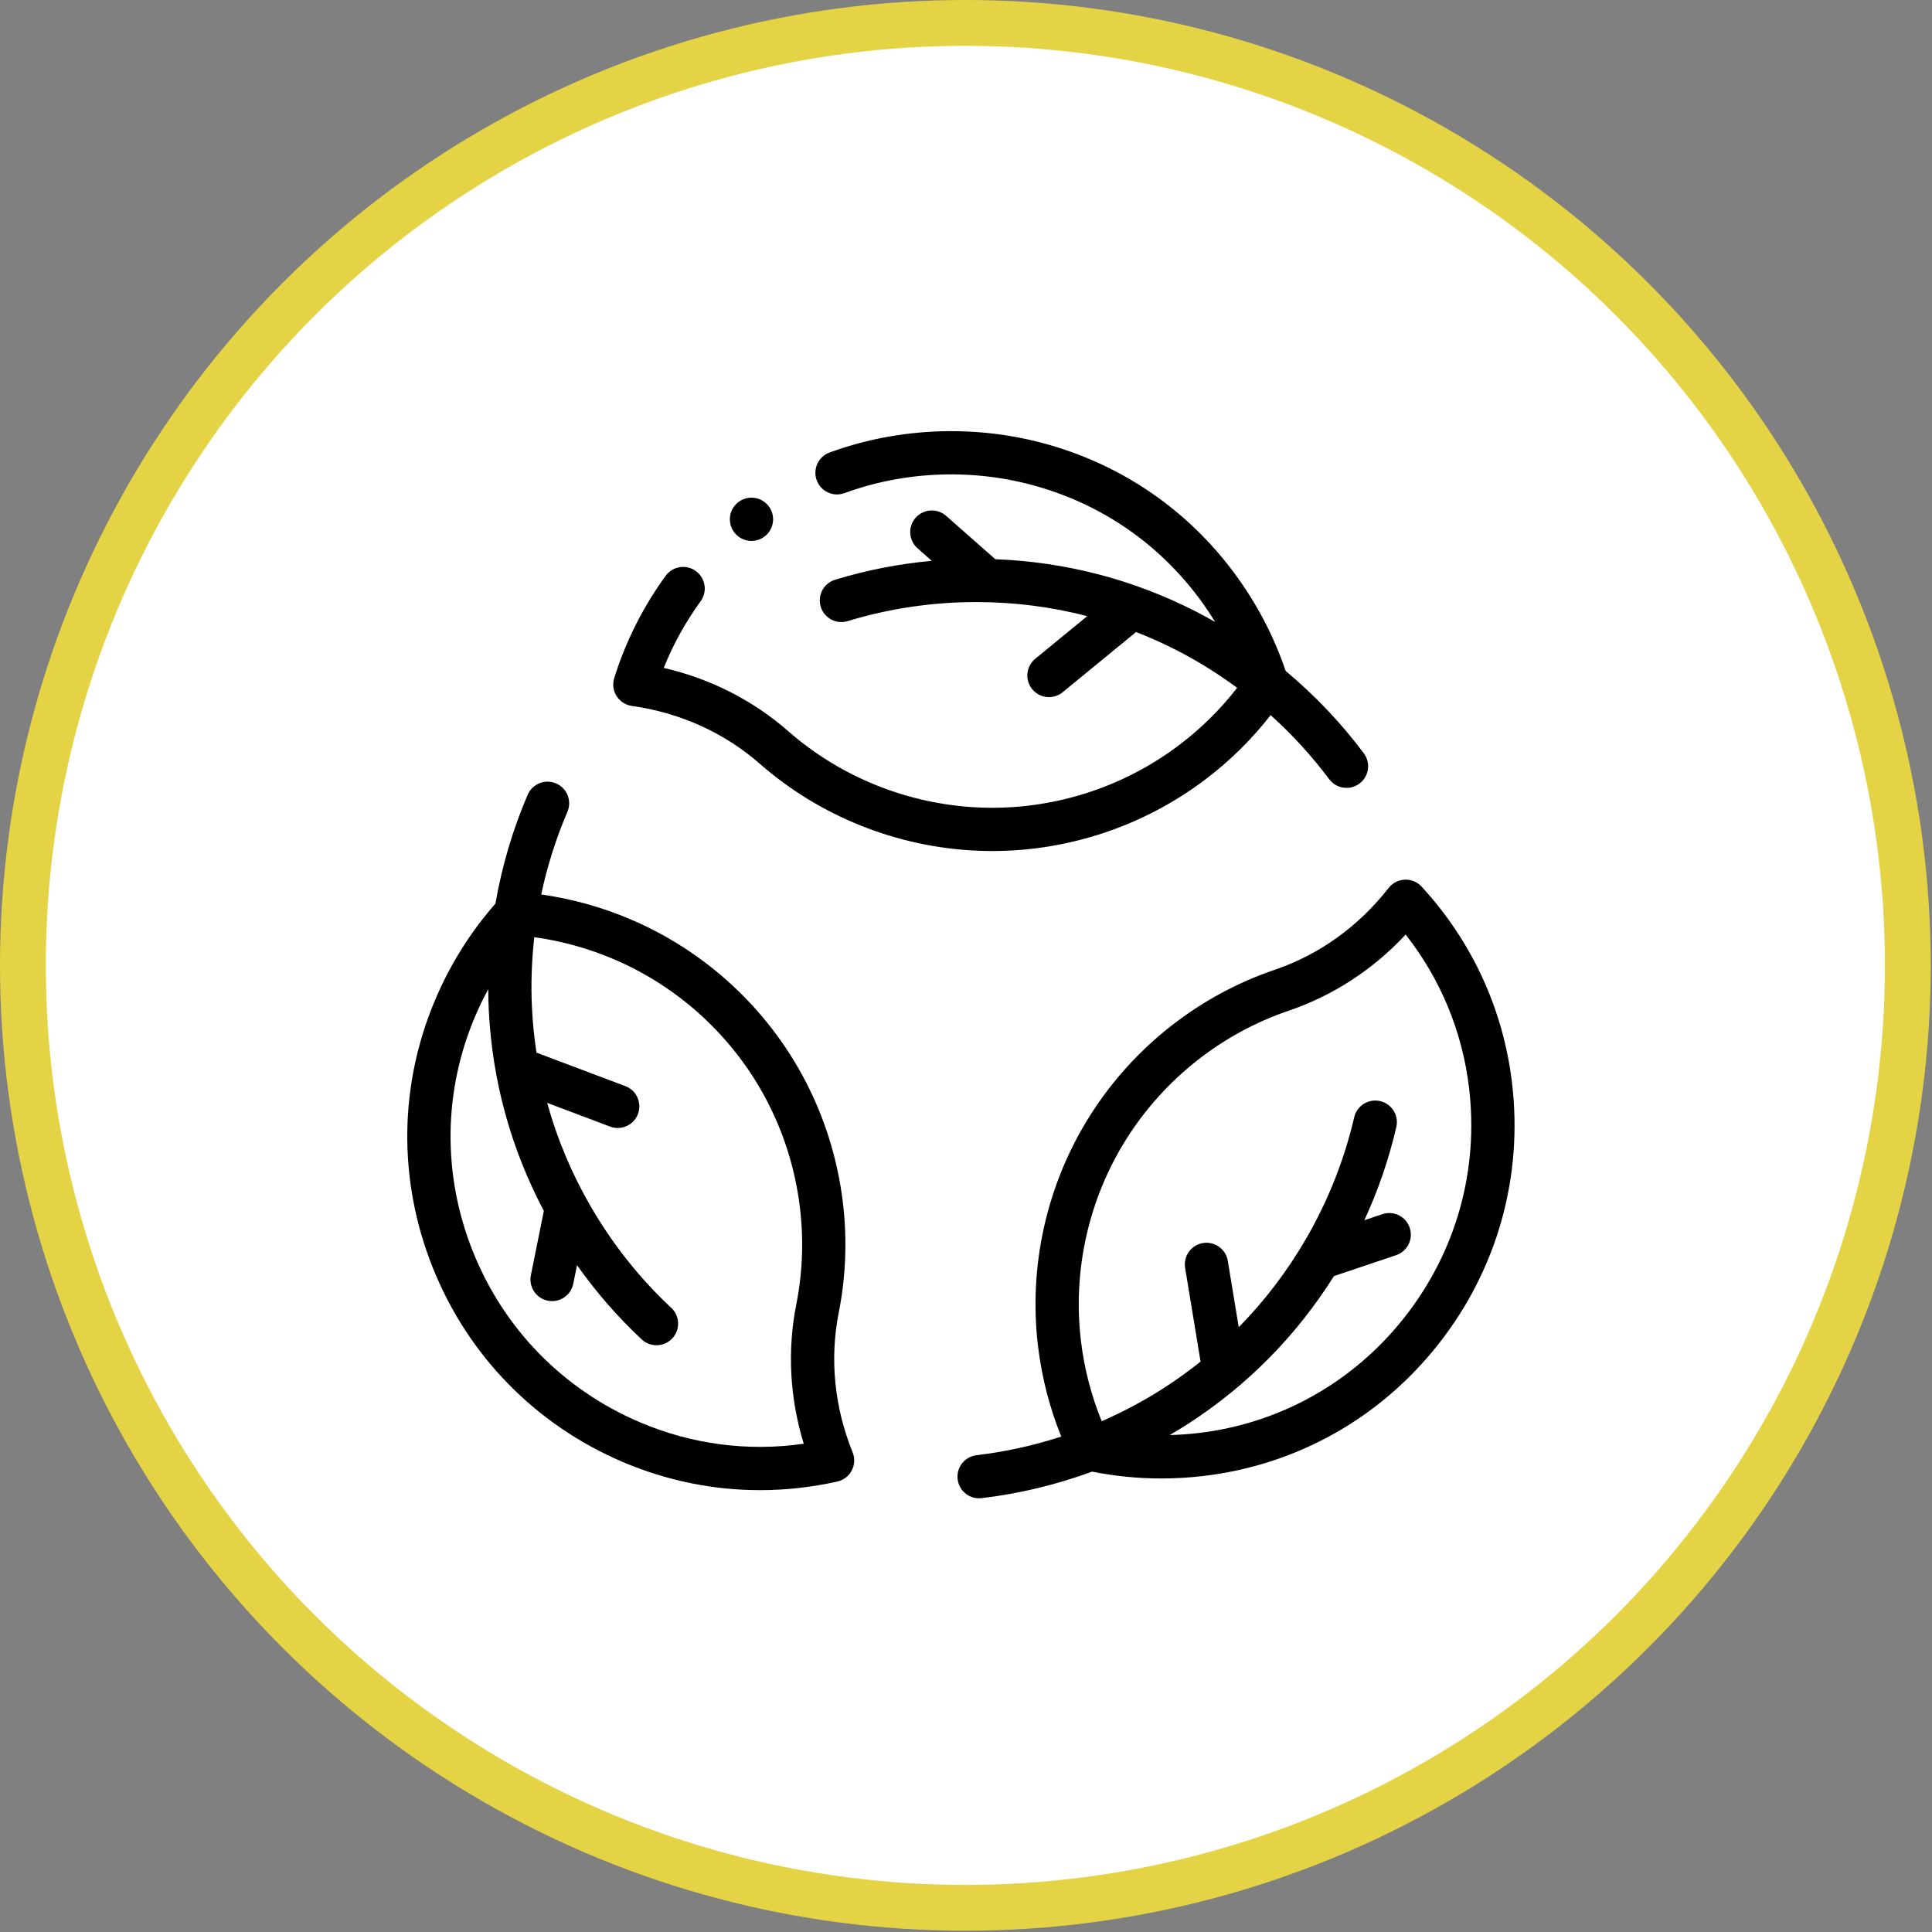
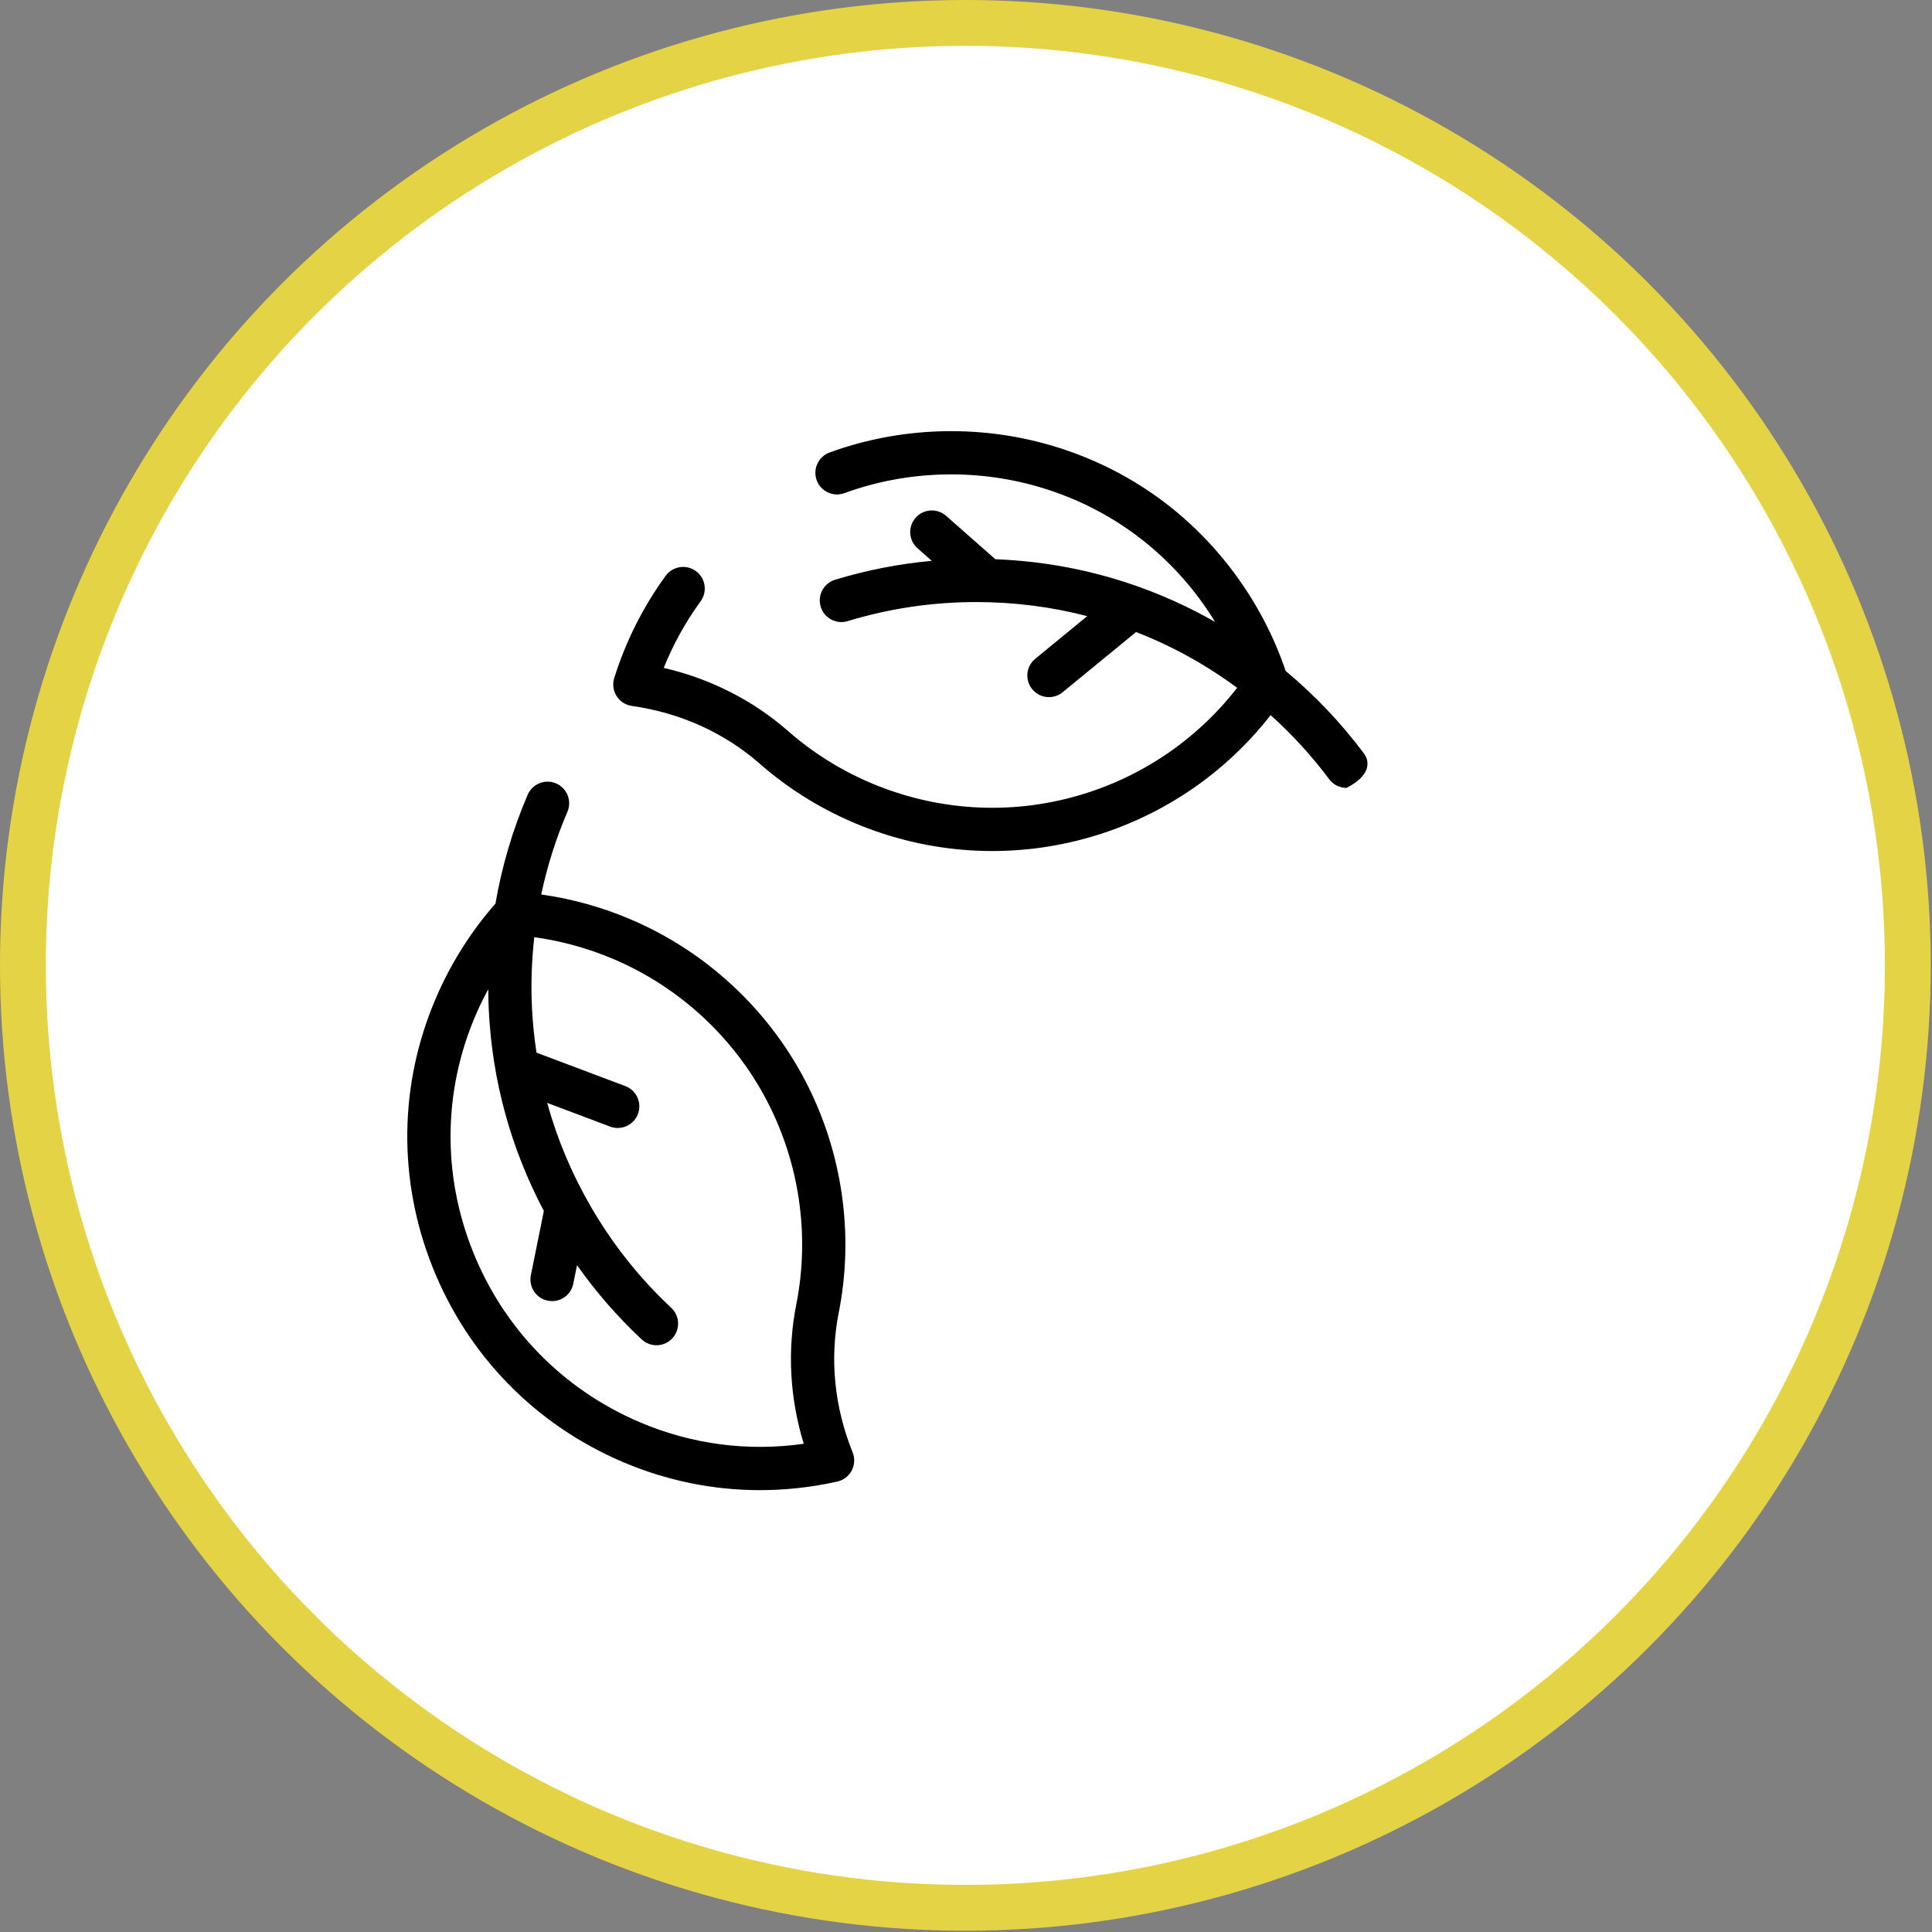
<svg xmlns="http://www.w3.org/2000/svg" fill="none" viewBox="0 0 506 506" height="506" width="506">
  <rect x="0" y="0" width="506" height="506" fill="#808080" stroke="none" />
  <circle stroke-width="12" stroke="#E5D346" fill="white" r="246.833" cy="252.833" cx="252.833" />
  <g clip-path="url(#clip0_302_22)">
-     <path fill="black" d="M165.489 184.89C178.126 186.66 189.709 191.894 198.985 200.024C214.73 213.825 234.985 221.916 256.02 222.807C257.311 222.861 258.6 222.889 259.888 222.889C279.889 222.889 299.525 216.337 315.563 204.241C322.064 199.339 327.829 193.648 332.789 187.296C338.429 192.373 343.579 197.998 348.115 204.074C349.228 205.563 350.932 206.35 352.658 206.35C353.836 206.35 355.025 205.983 356.042 205.225C358.548 203.353 359.063 199.805 357.192 197.298C351.251 189.34 344.347 182.09 336.717 175.723C333.613 166.538 329.063 157.88 323.173 149.967C311.086 133.729 294.403 122.174 274.927 116.549C256.088 111.11 235.612 111.807 217.271 118.514C214.334 119.588 212.823 122.84 213.897 125.778C214.971 128.715 218.223 130.226 221.161 129.151C237.26 123.264 255.238 122.653 271.784 127.431C288.862 132.363 303.49 142.494 314.087 156.73C315.576 158.731 316.955 160.791 318.247 162.894C316.637 161.976 315.013 161.082 313.365 160.236C296.886 151.787 279.184 147.171 260.681 146.464L247.797 135.105C245.45 133.036 241.872 133.261 239.803 135.608C237.735 137.954 237.96 141.533 240.306 143.601L244.034 146.887C235.431 147.672 226.954 149.327 218.715 151.838C215.723 152.75 214.037 155.915 214.949 158.907C215.86 161.899 219.028 163.586 222.017 162.673C232.88 159.362 244.204 157.683 255.675 157.683C265.635 157.683 275.351 158.926 284.751 161.37L271.135 172.537C268.717 174.521 268.364 178.089 270.347 180.508C271.467 181.873 273.091 182.58 274.729 182.58C275.992 182.58 277.264 182.159 278.318 181.296L297.548 165.525C301.153 166.937 304.707 168.526 308.197 170.316C313.719 173.147 319.009 176.447 324.015 180.144C319.631 185.793 314.513 190.845 308.741 195.199C293.761 206.497 275.205 212.282 256.498 211.491C238.034 210.71 220.26 203.612 206.45 191.507C197.199 183.398 186.03 177.737 173.836 174.926C176.329 168.72 179.564 162.872 183.495 157.478C185.337 154.95 184.782 151.407 182.254 149.566C179.726 147.724 176.183 148.279 174.341 150.808C168.428 158.923 163.896 167.934 160.87 177.589C160.373 179.177 160.599 180.903 161.489 182.309C162.378 183.715 163.841 184.659 165.489 184.89Z" />
+     <path fill="black" d="M165.489 184.89C178.126 186.66 189.709 191.894 198.985 200.024C214.73 213.825 234.985 221.916 256.02 222.807C257.311 222.861 258.6 222.889 259.888 222.889C279.889 222.889 299.525 216.337 315.563 204.241C322.064 199.339 327.829 193.648 332.789 187.296C338.429 192.373 343.579 197.998 348.115 204.074C349.228 205.563 350.932 206.35 352.658 206.35C358.548 203.353 359.063 199.805 357.192 197.298C351.251 189.34 344.347 182.09 336.717 175.723C333.613 166.538 329.063 157.88 323.173 149.967C311.086 133.729 294.403 122.174 274.927 116.549C256.088 111.11 235.612 111.807 217.271 118.514C214.334 119.588 212.823 122.84 213.897 125.778C214.971 128.715 218.223 130.226 221.161 129.151C237.26 123.264 255.238 122.653 271.784 127.431C288.862 132.363 303.49 142.494 314.087 156.73C315.576 158.731 316.955 160.791 318.247 162.894C316.637 161.976 315.013 161.082 313.365 160.236C296.886 151.787 279.184 147.171 260.681 146.464L247.797 135.105C245.45 133.036 241.872 133.261 239.803 135.608C237.735 137.954 237.96 141.533 240.306 143.601L244.034 146.887C235.431 147.672 226.954 149.327 218.715 151.838C215.723 152.75 214.037 155.915 214.949 158.907C215.86 161.899 219.028 163.586 222.017 162.673C232.88 159.362 244.204 157.683 255.675 157.683C265.635 157.683 275.351 158.926 284.751 161.37L271.135 172.537C268.717 174.521 268.364 178.089 270.347 180.508C271.467 181.873 273.091 182.58 274.729 182.58C275.992 182.58 277.264 182.159 278.318 181.296L297.548 165.525C301.153 166.937 304.707 168.526 308.197 170.316C313.719 173.147 319.009 176.447 324.015 180.144C319.631 185.793 314.513 190.845 308.741 195.199C293.761 206.497 275.205 212.282 256.498 211.491C238.034 210.71 220.26 203.612 206.45 191.507C197.199 183.398 186.03 177.737 173.836 174.926C176.329 168.72 179.564 162.872 183.495 157.478C185.337 154.95 184.782 151.407 182.254 149.566C179.726 147.724 176.183 148.279 174.341 150.808C168.428 158.923 163.896 167.934 160.87 177.589C160.373 179.177 160.599 180.903 161.489 182.309C162.378 183.715 163.841 184.659 165.489 184.89Z" />
    <path fill="black" d="M219.667 343.798C223.747 323.262 220.626 301.675 210.88 283.013C200.999 264.092 184.715 249.076 165.03 240.73C157.534 237.552 149.725 235.39 141.744 234.271C143.321 226.853 145.616 219.585 148.608 212.622C149.843 209.748 148.515 206.418 145.642 205.183C142.765 203.947 139.437 205.276 138.202 208.15C134.28 217.274 131.453 226.878 129.755 236.67C123.352 243.95 118.129 252.22 114.221 261.277C104.468 283.883 104.149 308.982 113.323 331.95C122.545 355.039 140.216 373.13 163.083 382.892C174.574 387.798 186.745 390.276 199.035 390.276C205.783 390.276 212.568 389.529 219.293 388.025C220.917 387.662 222.3 386.603 223.072 385.129C223.846 383.656 223.932 381.916 223.308 380.374C218.523 368.544 217.264 355.896 219.667 343.798ZM167.53 372.473C147.454 363.903 131.939 348.019 123.842 327.747C115.793 307.597 116.07 285.584 124.621 265.763C125.61 263.473 126.704 261.248 127.88 259.078C127.889 260.932 127.927 262.785 128.019 264.635C128.941 283.131 133.794 300.77 142.434 317.147L139.039 333.985C138.421 337.051 140.405 340.038 143.471 340.656C143.849 340.732 144.226 340.769 144.597 340.769C147.237 340.769 149.6 338.912 150.142 336.224L151.124 331.353C156.105 338.41 161.778 344.924 168.071 350.804C169.163 351.824 170.551 352.328 171.936 352.328C173.45 352.328 174.961 351.724 176.076 350.531C178.212 348.245 178.089 344.661 175.804 342.526C167.506 334.774 160.39 325.807 154.654 315.873C149.673 307.247 145.892 298.211 143.308 288.848L159.788 295.057C160.445 295.305 161.12 295.422 161.783 295.422C164.072 295.422 166.229 294.023 167.083 291.754C168.186 288.827 166.708 285.56 163.78 284.457L140.507 275.689C139.927 271.86 139.526 267.988 139.331 264.07C139.022 257.873 139.235 251.64 139.933 245.458C147.018 246.43 153.952 248.335 160.608 251.157C177.883 258.481 192.17 271.656 200.839 288.256C209.394 304.637 212.135 323.578 208.557 341.59C206.16 353.657 206.841 366.16 210.504 378.127C195.901 380.215 181.166 378.295 167.53 372.473Z" />
-     <path fill="black" d="M395.985 283.456C393.665 264.24 385.484 246.519 372.325 232.209C371.198 230.984 369.578 230.315 367.928 230.384C366.264 230.451 364.716 231.246 363.692 232.557C355.84 242.616 345.517 250.03 333.837 253.998C314.013 260.733 296.878 274.229 285.59 292.001C274.145 310.018 269.281 331.628 271.896 352.85C272.892 360.931 274.924 368.773 277.946 376.245C270.733 378.588 263.291 380.236 255.765 381.125C252.659 381.492 250.438 384.308 250.805 387.414C251.146 390.294 253.592 392.413 256.422 392.413C256.644 392.413 256.868 392.4 257.094 392.373C266.961 391.207 276.694 388.852 286.026 385.425C291.971 386.616 298.017 387.22 304.112 387.22C307.76 387.22 311.425 387.006 315.094 386.578C339.549 383.721 361.444 371.448 376.748 352.019C392.133 332.488 398.964 308.138 395.985 283.456ZM367.851 345.01C354.423 362.056 335.221 372.823 313.78 375.327C311.302 375.617 308.829 375.782 306.361 375.849C307.962 374.914 309.548 373.955 311.104 372.95C326.662 362.904 339.511 349.881 349.373 334.21L365.653 328.732C368.617 327.734 370.212 324.522 369.214 321.558C368.217 318.594 365.006 316.998 362.041 317.997L357.331 319.582C360.953 311.74 363.757 303.571 365.702 295.18C366.409 292.133 364.511 289.09 361.464 288.384C358.418 287.677 355.375 289.575 354.669 292.622C352.104 303.686 347.895 314.332 342.16 324.265C337.18 332.891 331.246 340.683 324.429 347.602L321.566 330.227C321.058 327.141 318.152 325.051 315.057 325.559C311.971 326.067 309.882 328.981 310.39 332.068L314.433 356.607C311.408 359.024 308.254 361.307 304.96 363.435C299.746 366.801 294.243 369.733 288.539 372.22C285.839 365.598 284.022 358.64 283.138 351.465C280.844 332.843 285.109 313.882 295.151 298.075C305.06 282.475 320.093 270.63 337.481 264.723C349.129 260.765 359.617 253.925 368.149 244.769C377.261 256.372 382.963 270.094 384.74 284.813C387.355 306.484 381.357 327.863 367.851 345.01Z" />
-     <path fill="black" d="M196.819 141.669C199.946 141.669 202.482 139.133 202.482 136.005C202.482 132.877 199.946 130.342 196.819 130.342C193.691 130.342 191.155 132.877 191.155 136.005C191.155 139.133 193.691 141.669 196.819 141.669Z" />
  </g>
  <defs>
    <clipPath id="clip0_302_22">
      <rect transform="translate(106.667 107.668)" fill="white" height="290" width="290" />
    </clipPath>
  </defs>
</svg>